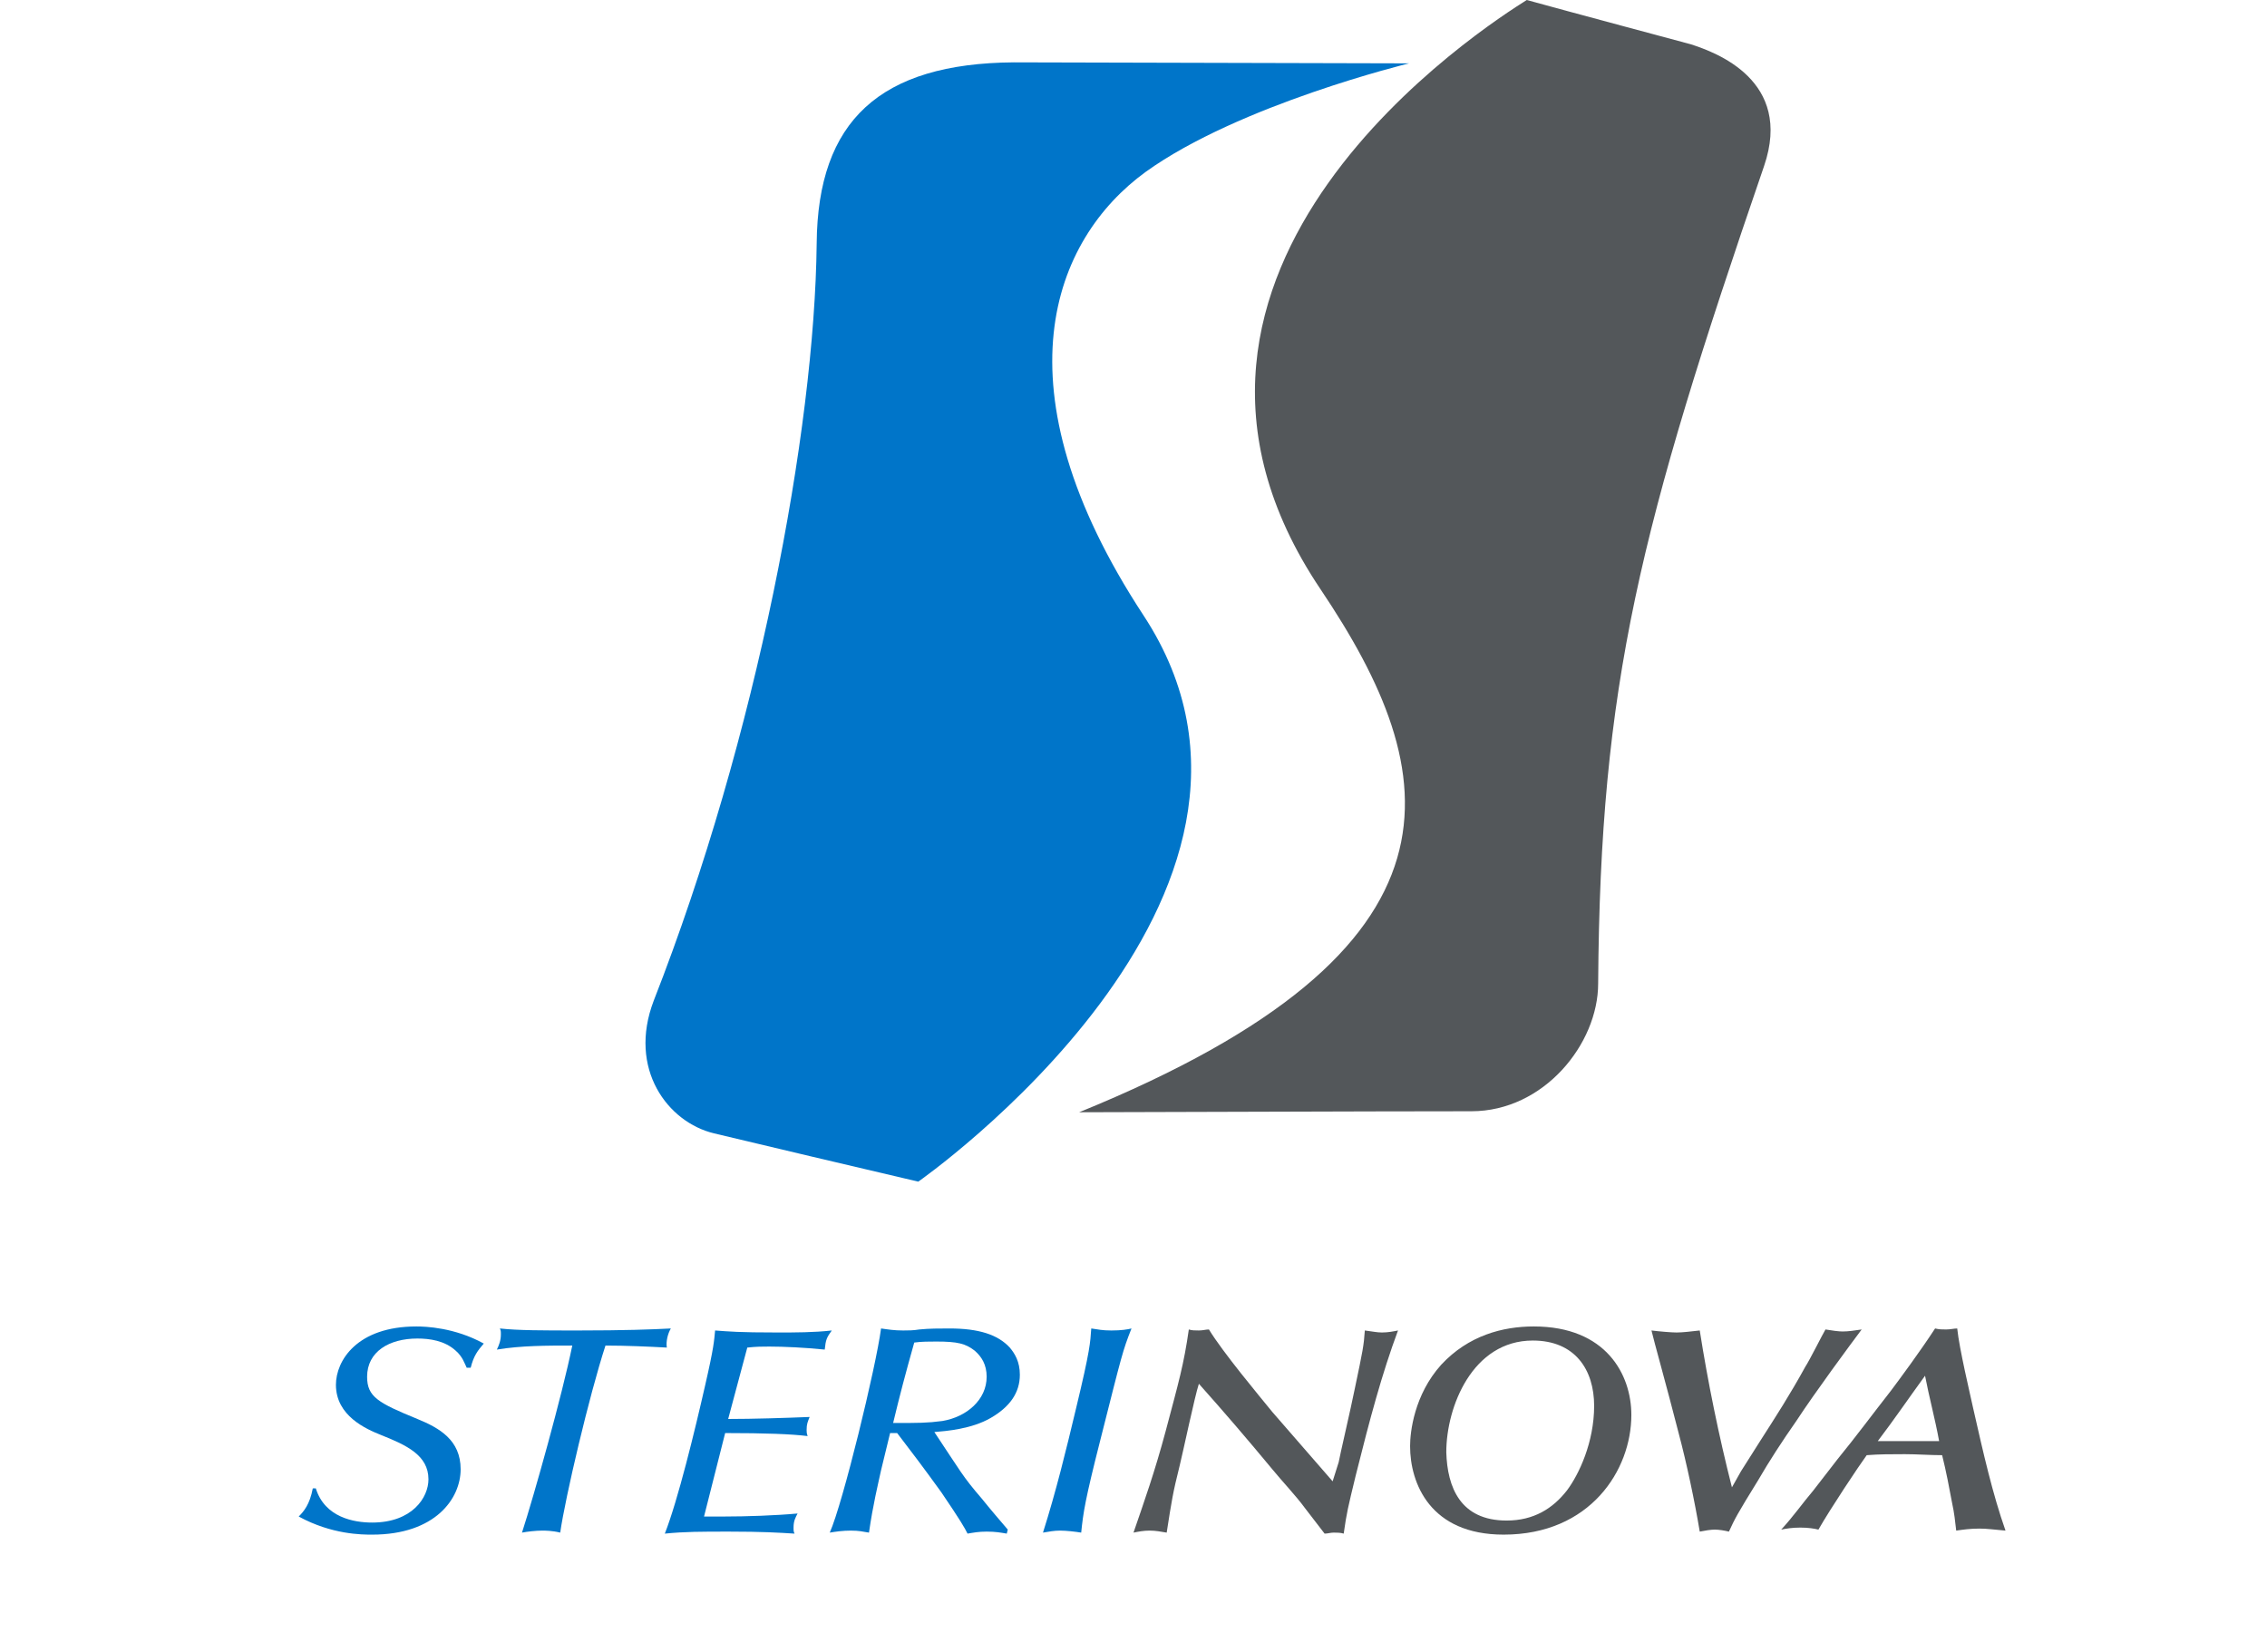
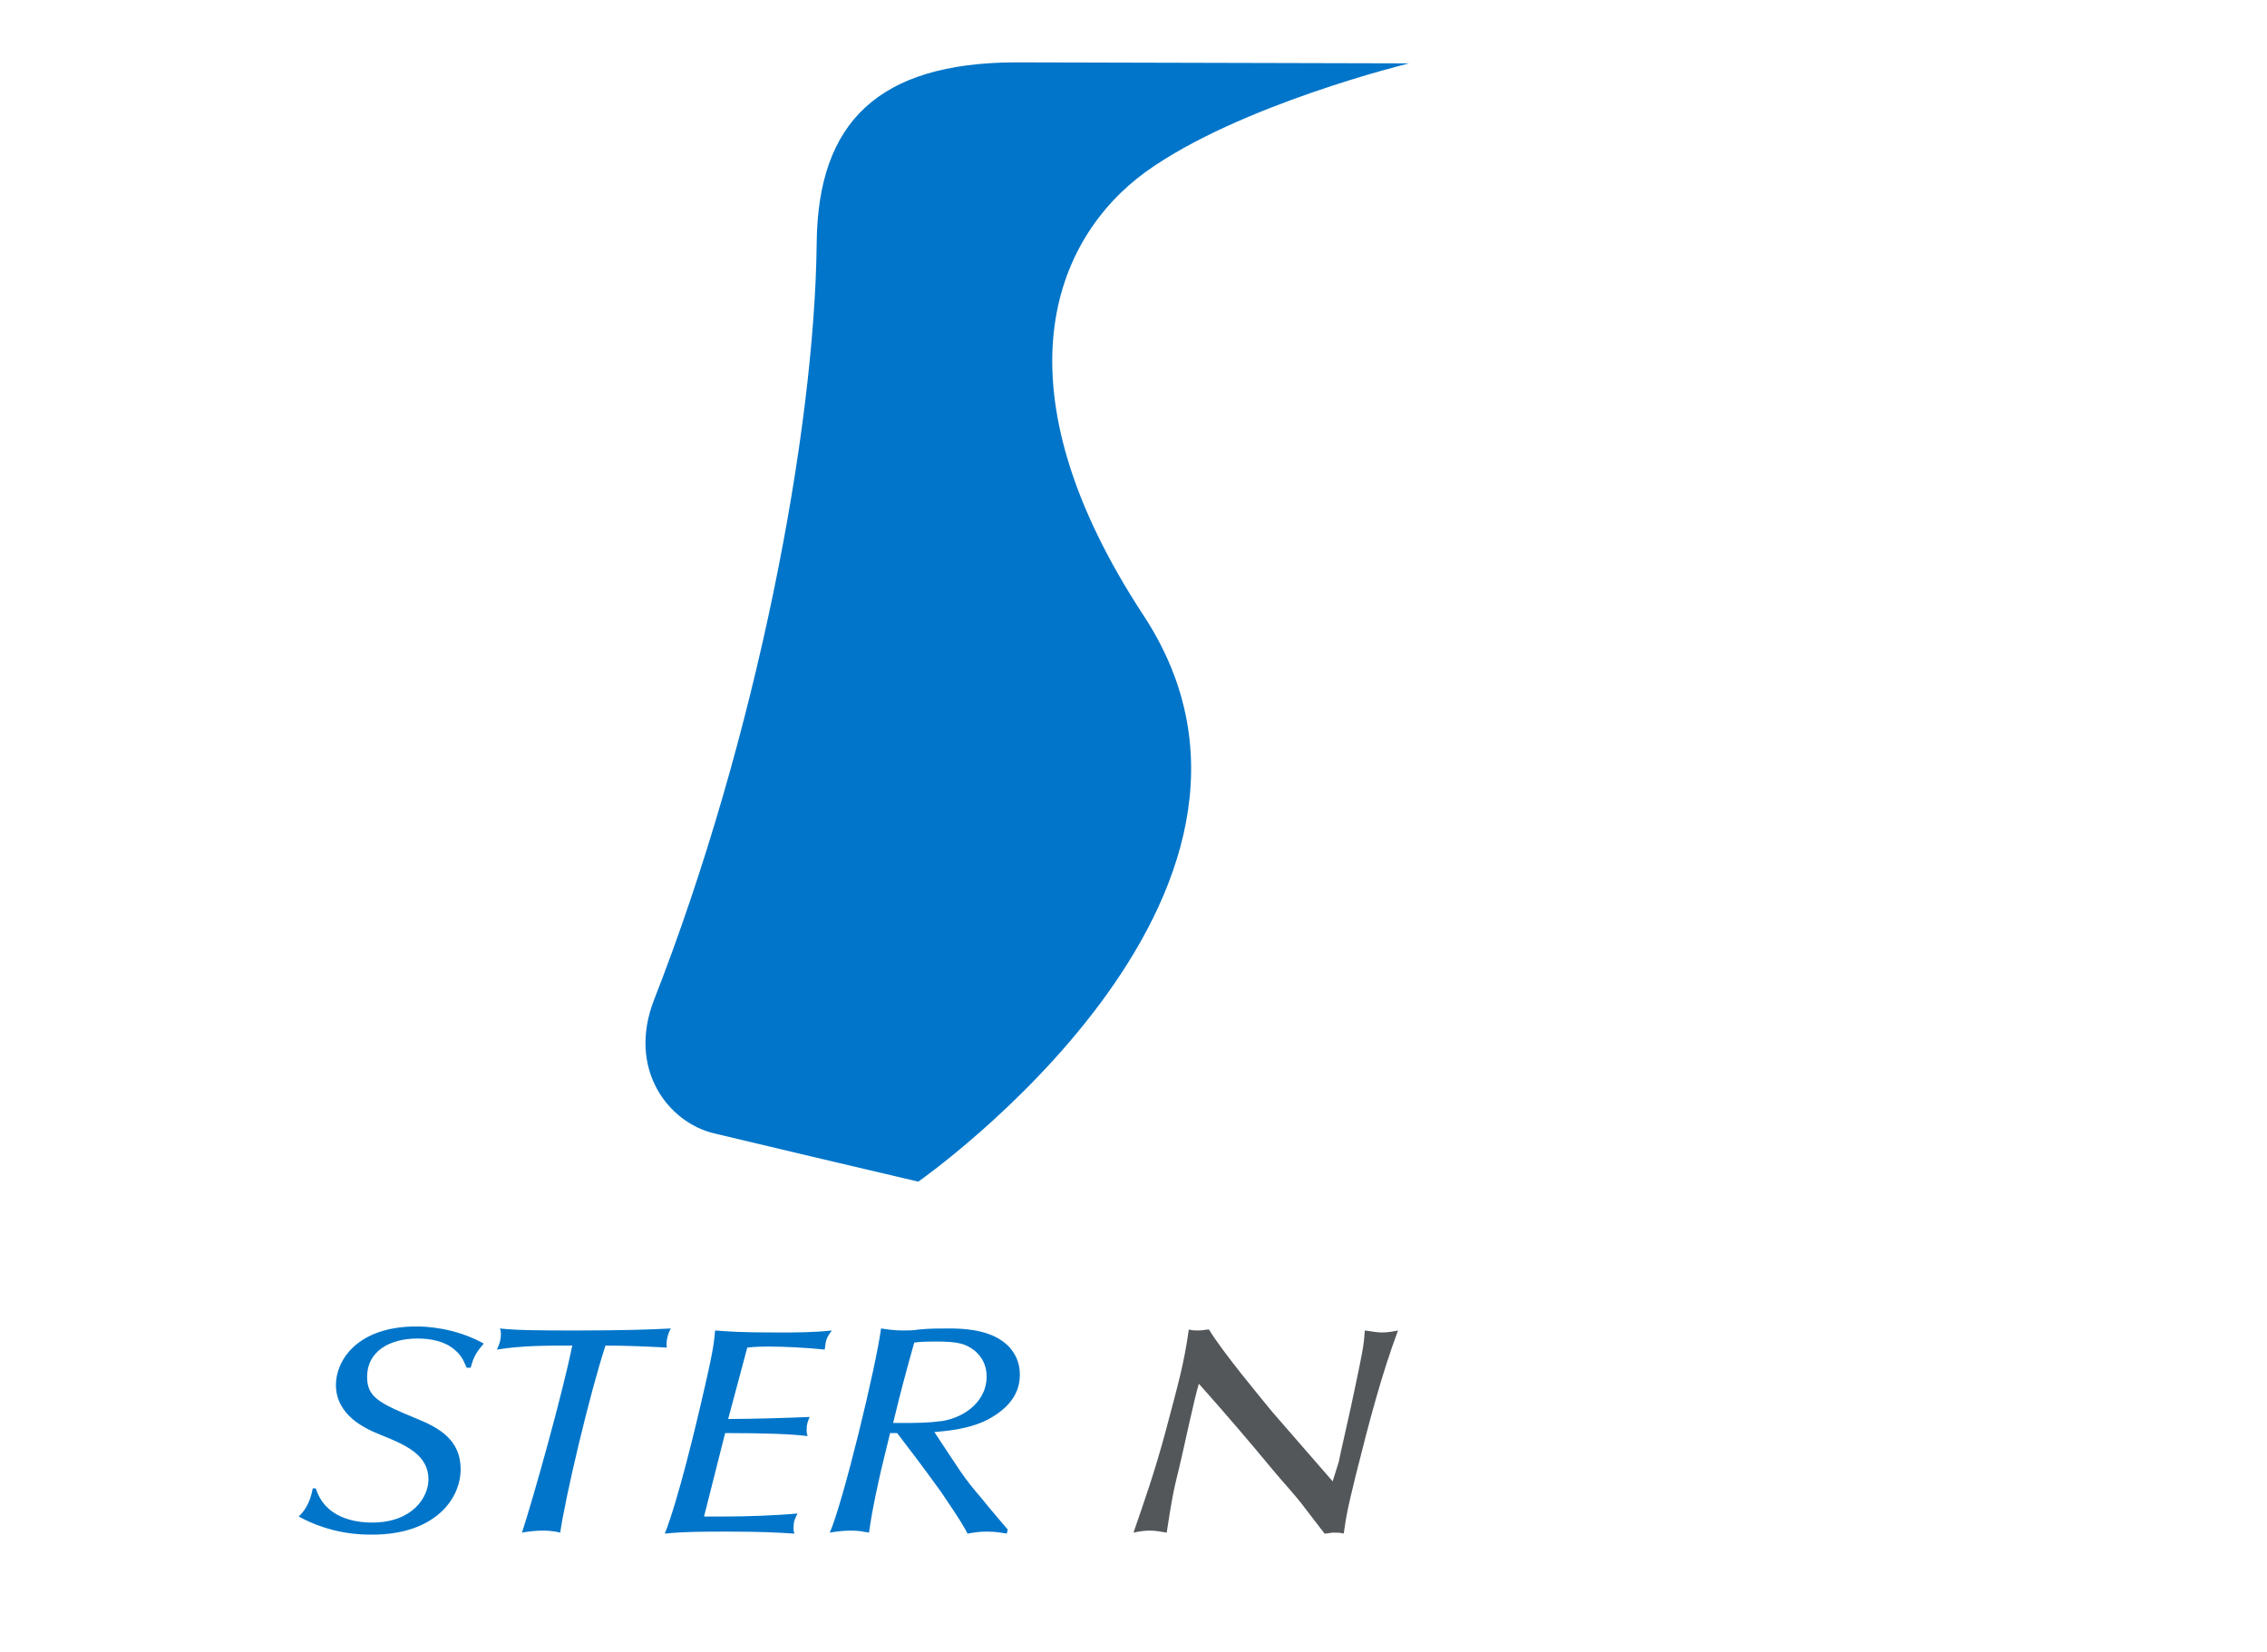
<svg xmlns="http://www.w3.org/2000/svg" id="Layer_1" x="0px" y="0px" viewBox="0 0 225.4 164.3" style="enable-background:new 0 0 225.4 164.3;" xml:space="preserve">
  <style type="text/css">
	.st0{fill:#0075C9;}
	.st1{fill:#53575A;}
</style>
  <g>
    <g>
      <path class="st0" d="M140.1,6.3c0,0-37-0.1-39.3-0.1C87.5,6.3,81.3,12,81.2,24.2C81,42.8,75.3,73.2,65,99.5    c-2.6,6.8,1.4,12.1,6,13.2c7.1,1.7,11.8,2.8,20.3,4.8c0,0,40.7-28.4,22.4-56.3c-14.9-22.7-9-37.4,0.2-44.1    C123.2,10.4,140.1,6.3,140.1,6.3z" />
-       <path class="st1" d="M151.8,0c-3.8,2.4-42,26.6-20.5,58.6c12.3,18.3,16,35.7-24,52c3.3,0,29.4-0.1,39-0.1    c7.2,0,12.6-6.7,12.6-12.7c0.2-29.8,4.1-45.2,16.5-81.3c2.9-8.5-4.8-11.3-7.3-12.1C168.1,4.4,155.4,1,151.8,0z" />
    </g>
    <g>
      <path class="st0" d="M31.4,148c0.9,2.9,3.8,3.4,5.6,3.4c4,0,5.6-2.5,5.6-4.3c0-2.4-2.2-3.4-4.7-4.4c-1.5-0.6-4.5-1.9-4.5-5    c0-2.4,2.1-5.8,8-5.8c0.9,0,3.8,0.1,6.7,1.7c-0.6,0.7-1,1.2-1.3,2.4h-0.4c-0.2-0.4-0.4-1.1-1.1-1.7c-1.1-1-2.6-1.2-3.8-1.2    c-2.8,0-5,1.3-5,3.8c0,2,1.1,2.6,5,4.2c2.2,0.9,4.3,2.1,4.3,5c0,2.9-2.5,6.5-8.8,6.5c-1,0-4,0-7.3-1.8c0.5-0.5,1.1-1.2,1.4-2.8    H31.4z" />
      <path class="st0" d="M60.2,133.8c-1.6,4.9-4,15.1-4.5,18.6c-0.8-0.2-1.5-0.2-1.8-0.2c-0.6,0-1.5,0.1-2,0.2c1.2-3.7,4-13.7,5-18.6    c-2.5,0-5.1,0-7.5,0.4c0.2-0.4,0.4-0.9,0.4-1.5c0-0.3,0-0.4-0.1-0.6c1.8,0.2,4.3,0.2,7.8,0.2c4.6,0,7.3-0.1,9.2-0.2    c-0.3,0.5-0.5,1.3-0.4,1.9C64.5,133.9,62.2,133.8,60.2,133.8z" />
      <path class="st0" d="M70,150.8c0.9,0,1.3,0,2,0c2.2,0,5.1-0.1,7.3-0.3c-0.2,0.4-0.4,0.7-0.4,1.4c0,0.3,0,0.4,0.1,0.6    c-1.6-0.1-3.2-0.2-6.5-0.2c-2.8,0-4.4,0-6.4,0.2c1.3-3.3,3-10.3,4-14.7c0.9-3.9,0.9-4.5,1-5.5c1.4,0.1,2.3,0.2,6.2,0.2    c1.8,0,3.6,0,5.4-0.2c-0.5,0.7-0.6,0.9-0.7,1.9c-1.9-0.2-4.1-0.3-5.5-0.3c-0.7,0-1.3,0-2.2,0.1l-1.9,7.1c2.5,0,5.6-0.1,8.1-0.2    c-0.2,0.5-0.3,0.7-0.3,1.3c0,0.2,0,0.3,0.1,0.6c-1.6-0.2-4.2-0.3-8.2-0.3L70,150.8z" />
      <path class="st0" d="M88.5,142.5l-0.9,3.7c-0.3,1.4-0.8,3.4-1.2,6.2c-0.6-0.1-1-0.2-1.8-0.2c-0.8,0-1.5,0.1-2.1,0.2    c1.3-2.9,4.6-16.5,5.1-20.3c0.7,0.1,1.3,0.2,2.2,0.2c0.5,0,1,0,1.6-0.1c1-0.1,2-0.1,3-0.1c2.9,0,4.8,0.6,6,1.9    c0.5,0.6,1,1.4,1,2.7c0,1.8-1,3.2-2.9,4.3c-1.9,1.1-4.4,1.3-5.6,1.4c2.6,3.9,2.8,4.4,4.7,6.6c0.8,1,2,2.4,2.6,3.1l-0.1,0.4    c-0.6-0.1-1.1-0.2-2-0.2c-0.8,0-1.3,0.1-1.9,0.2c-0.3-0.6-0.7-1.3-2.6-4.1c-1.8-2.5-3.1-4.2-4.4-5.9L88.5,142.5L88.5,142.5z     M96.9,134.3c-0.9-0.7-1.7-0.9-3.8-0.9c-0.7,0-1.5,0-2.2,0.1c-0.9,3.2-1.4,5.1-2.1,8c2.5,0,3.4,0,4.9-0.2c2.4-0.4,4.4-2.1,4.4-4.4    C98.1,135.7,97.6,134.9,96.9,134.3z" />
-       <path class="st0" d="M107,140c1.4-5.8,1.4-6.5,1.5-7.9c0.7,0.1,1.1,0.2,2,0.2c1,0,1.6-0.1,2-0.2c-0.9,2.3-0.9,2.4-3.1,11.1    c-1.5,5.9-1.7,7.2-1.9,9.2c-0.6-0.1-1.5-0.2-2.1-0.2c-0.6,0-1.1,0.1-1.7,0.2C105,148.3,106,144.2,107,140z" />
      <path class="st1" d="M133.1,145.4c0.1-0.6,1.2-5.3,1.6-7.3c0.8-3.8,0.9-4.3,1-5.8c0.8,0.1,1.2,0.2,1.7,0.2c0.6,0,1.1-0.1,1.6-0.2    c-1.6,4.3-2.8,8.8-4.2,14.4c-0.8,3.3-0.9,3.7-1.2,5.8c-0.3-0.1-0.7-0.1-1-0.1s-0.6,0.1-0.9,0.1l-2-2.6c-0.8-1.1-2.3-2.7-3.2-3.8    c-2.4-2.9-4.8-5.7-7.3-8.5c-0.4,1.2-1.6,6.9-1.9,8.1c-0.7,2.8-0.8,3.5-1.3,6.7c-0.6-0.1-1.1-0.2-1.7-0.2c-0.6,0-1.1,0.1-1.6,0.2    c1.1-3.2,2.1-6,3.2-10.1c1.3-4.9,1.8-6.6,2.3-10.1c0.3,0.1,0.6,0.1,1,0.1c0.4,0,0.7-0.1,1-0.1c1.4,2.3,5,6.6,6.3,8.2    c2,2.3,4,4.6,6,6.9L133.1,145.4z" />
-       <path class="st1" d="M162.2,140.7c0,5.5-4.1,11.9-12.7,11.9c-7.3,0-9.3-5.1-9.3-8.8c0-1.4,0.4-5.1,3.1-8.1    c2.7-2.9,6.1-3.8,9.2-3.8C159.7,131.9,162.2,136.7,162.2,140.7z M149.8,151.2c2.7,0,4.6-1.2,6-3c1.2-1.6,2.7-4.8,2.7-8.4    c0-3.6-1.9-6.5-6.1-6.5c-6,0-8.6,6.6-8.6,11.1C143.9,147.9,145.2,151.2,149.8,151.2z" />
-       <path class="st1" d="M173.1,146.3l1.9-3c1.6-2.5,2.9-4.5,4.5-7.4c0.4-0.6,1.7-3.2,2-3.7c0.6,0.1,1.3,0.2,1.7,0.2    c0.6,0,1.2-0.1,1.9-0.2c-1.2,1.6-4.6,6.2-6.5,9.1c-1.4,2-2.7,4-3.8,5.9c-2.1,3.4-2.3,3.8-2.9,5.1c-0.4-0.1-1-0.2-1.4-0.2    s-1,0.1-1.5,0.2c-0.5-3-1.3-6.8-2.1-9.8c-1.2-4.7-2.5-9.3-2.7-10.2c0.8,0.1,2,0.2,2.5,0.2c0.6,0,1.4-0.1,2.3-0.2    c0.8,5.1,1.9,10.5,3.2,15.6L173.1,146.3z" />
-       <path class="st1" d="M182.7,145.1c1.8-2.2,3.5-4.5,5.3-6.8c0.9-1.2,2.9-3.9,4.4-6.2c0.4,0.1,0.7,0.1,1.1,0.1    c0.4,0,0.8-0.1,1.1-0.1c0.2,2,1.3,6.6,1.6,8c1,4.4,1.9,8.4,3.2,12.1c-1.2-0.1-1.8-0.2-2.6-0.2c-0.9,0-1.6,0.1-2.3,0.2    c-0.1-0.9-0.2-1.8-0.4-2.7c-0.3-1.6-0.6-3.2-1-4.8c-1.2,0-2.5-0.1-3.7-0.1c-1.3,0-2.6,0-3.8,0.1c-0.8,1.1-3.6,5.3-4.8,7.4    c-0.4-0.1-1-0.2-1.8-0.2s-1.4,0.1-1.9,0.2c1.2-1.3,2.1-2.6,3.2-3.9L182.7,145.1z M192.8,143.3c-0.4-2.2-1-4.4-1.4-6.5    c-1.6,2.2-3.1,4.4-4.7,6.5H192.8z" />
    </g>
  </g>
</svg>